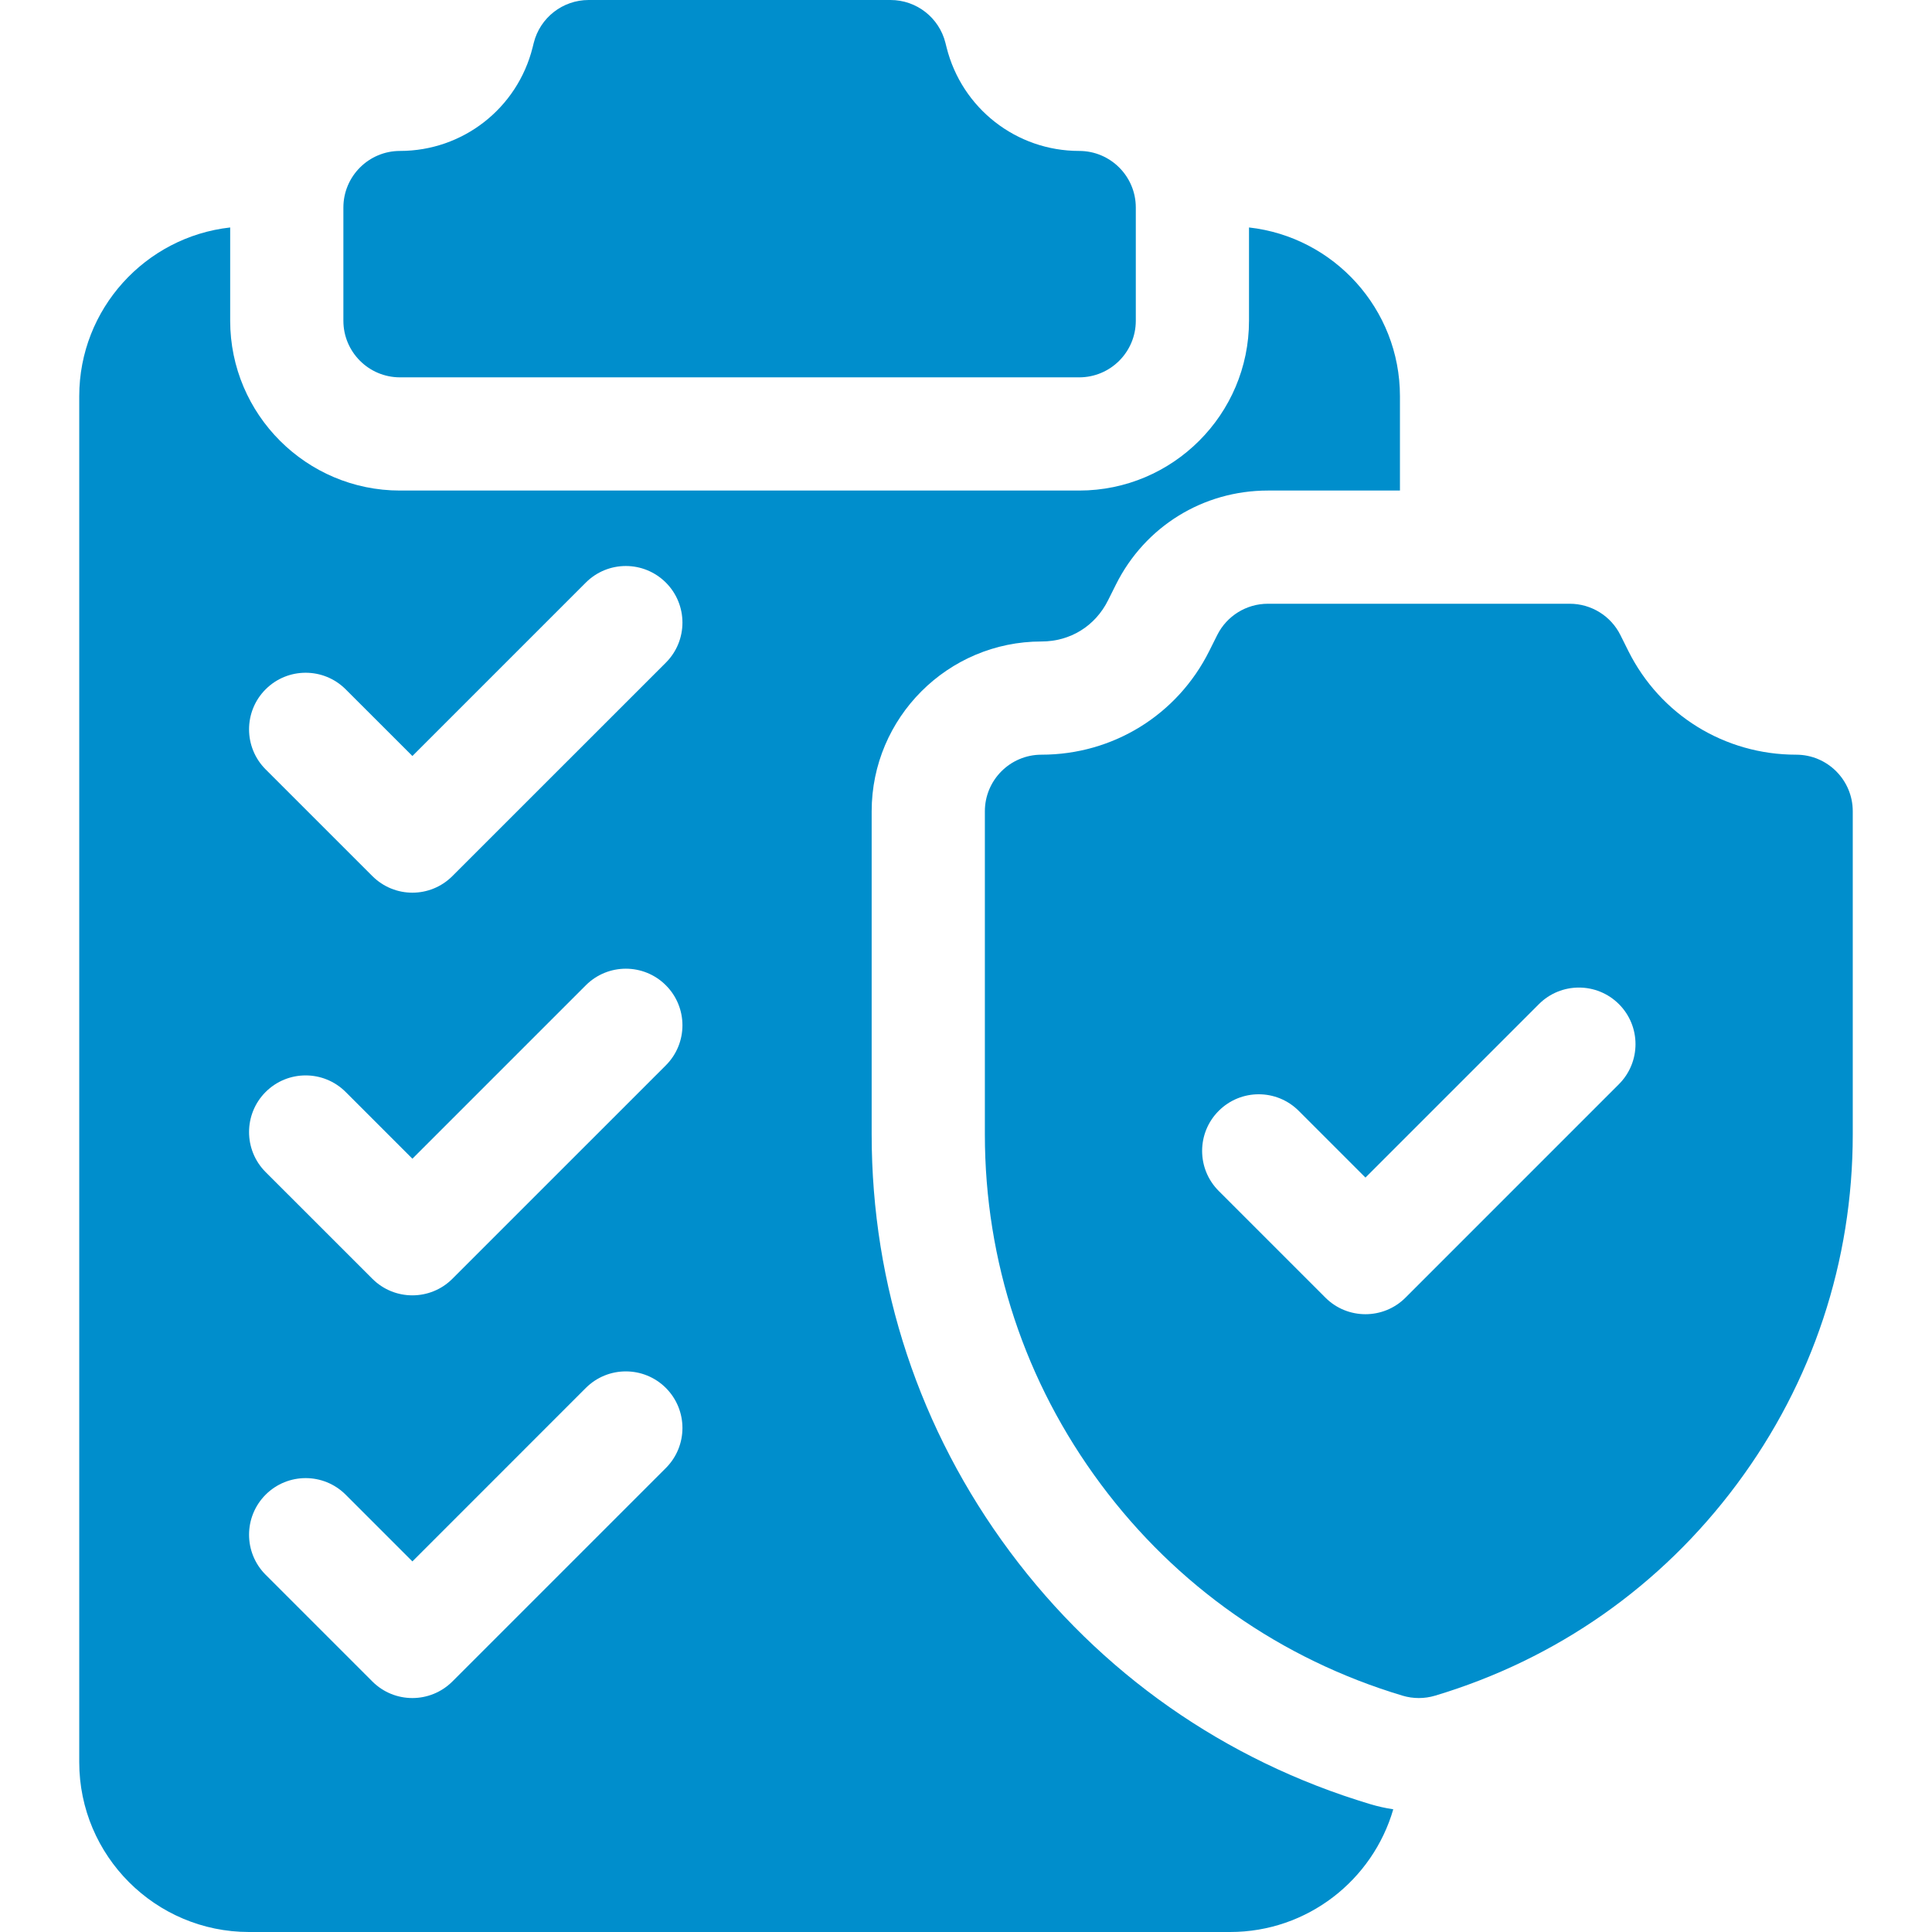
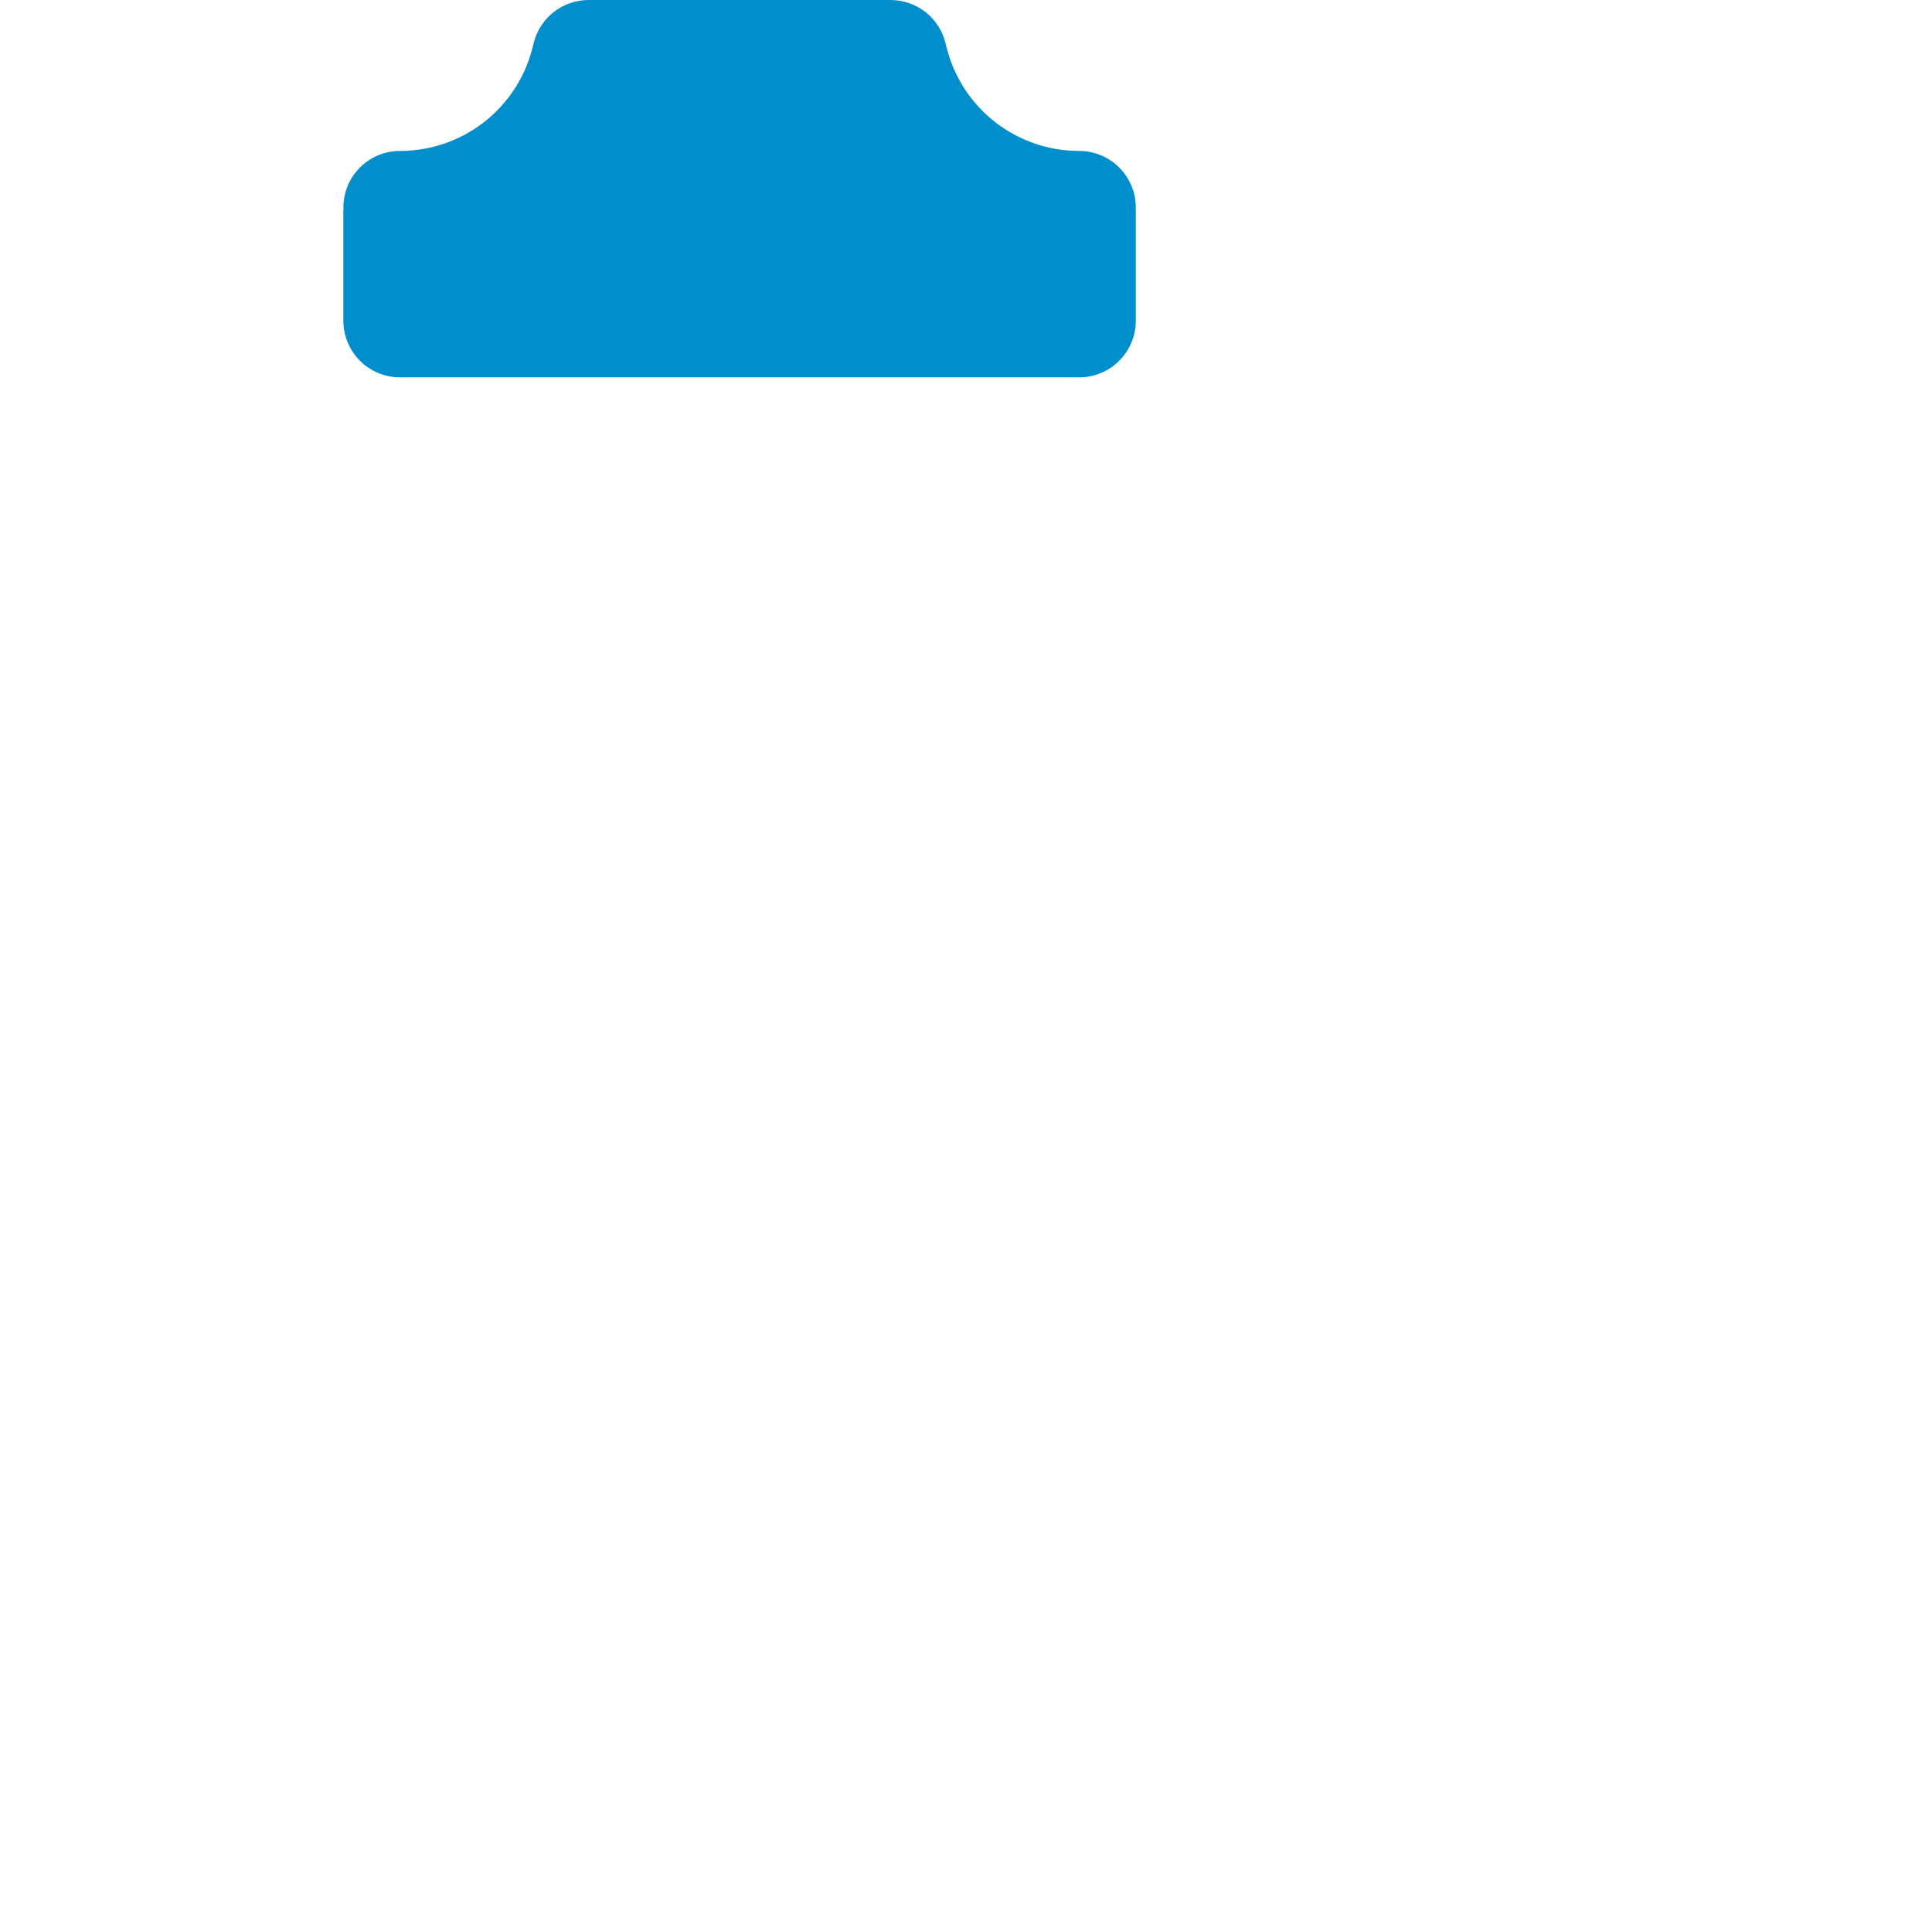
<svg xmlns="http://www.w3.org/2000/svg" viewBox="0 0 512 512" width="512" height="512">
  <style>
    tspan { white-space:pre }
    .shp0 { fill: #008ecc }
  </style>
  <g id="Layer">
    <path id="Layer" class="shp0" d="M286 100L106 100C97.72 100 91 93.28 91 85L91 55C91 46.72 97.72 40 106 40C122.66 40 137.11 28.71 141.15 12.56L141.45 11.36C143.12 4.68 149.12 0 156 0L236 0C242.88 0 248.88 4.68 250.55 11.36L250.85 12.55C254.89 28.71 269.34 40 286 40C294.28 40 301 46.72 301 55L301 85C301 93.28 294.28 100 286 100Z" />
-     <path id="Layer" fill-rule="evenodd" class="shp0" d="M276 170C251.19 170 231 190.19 231 215L231 300.6C231 340.75 243.67 379 267.64 411.22C291.61 443.44 324.61 466.56 363.07 478.1C365.09 478.71 367.15 479.17 369.23 479.48C363.8 498.24 346.48 512 326 512L66 512C41.19 512 21 491.81 21 467L21 105C21 81.88 38.53 62.78 61 60.28L61 85C61 109.81 81.19 130 106 130L286 130C310.81 130 331 109.81 331 85L331 60.28C353.47 62.78 371 81.88 371 105L371 130L336 130C318.84 130 303.42 139.53 295.75 154.88L293.64 159.1C290.23 165.93 283.63 170 276 170ZM176.46 367.82C170.6 361.97 161.11 361.97 155.25 367.82L109.29 413.79L91.61 396.11C85.75 390.25 76.25 390.25 70.39 396.11C64.54 401.97 64.54 411.46 70.39 417.32L98.68 445.61C101.61 448.54 105.45 450 109.28 450C113.12 450 116.96 448.53 119.89 445.61L176.46 389.04C182.32 383.18 182.32 373.68 176.46 367.82ZM176.46 261.11C170.6 255.25 161.11 255.25 155.25 261.11L109.29 307.07L91.61 289.39C85.75 283.53 76.25 283.53 70.39 289.39C64.54 295.25 64.54 304.75 70.39 310.61L98.68 338.89C101.61 341.82 105.45 343.28 109.28 343.28C113.12 343.28 116.96 341.82 119.89 338.89L176.46 282.32C182.32 276.46 182.32 266.97 176.46 261.11ZM176.46 175.61C182.32 169.75 182.32 160.25 176.46 154.39C170.6 148.54 161.11 148.53 155.25 154.39L109.29 200.35L91.61 182.68C85.75 176.82 76.25 176.82 70.39 182.68C64.54 188.53 64.54 198.03 70.39 203.89L98.68 232.17C101.61 235.1 105.45 236.57 109.28 236.57C113.12 236.57 116.96 235.1 119.89 232.17L176.46 175.61Z" />
-     <path id="Layer" fill-rule="evenodd" class="shp0" d="M491 215L491 300.6C491 334.25 480.38 366.31 460.29 393.31C440.2 420.31 412.55 439.7 380.31 449.37C378.9 449.79 377.45 450 376 450C374.55 450 373.1 449.79 371.69 449.37C339.46 439.7 311.8 420.31 291.71 393.31C271.62 366.31 261 334.25 261 300.6L261 215C261 206.72 267.72 200 276 200C294.96 200 312 189.47 320.47 172.51L322.58 168.29C325.12 163.21 330.32 160 336 160L416 160C421.68 160 426.88 163.21 429.42 168.29L431.53 172.52C440 189.47 457.05 200 476 200C484.28 200 491 206.72 491 215ZM429.03 287.32C434.89 281.46 434.89 271.97 429.04 266.11C423.18 260.25 413.68 260.25 407.82 266.11L361.86 312.07L344.18 294.39C338.32 288.53 328.83 288.53 322.97 294.39C317.11 300.25 317.11 309.75 322.97 315.61L351.25 343.89C354.18 346.82 358.02 348.28 361.86 348.28C365.7 348.28 369.54 346.82 372.47 343.89L429.03 287.32Z" />
  </g>
</svg>